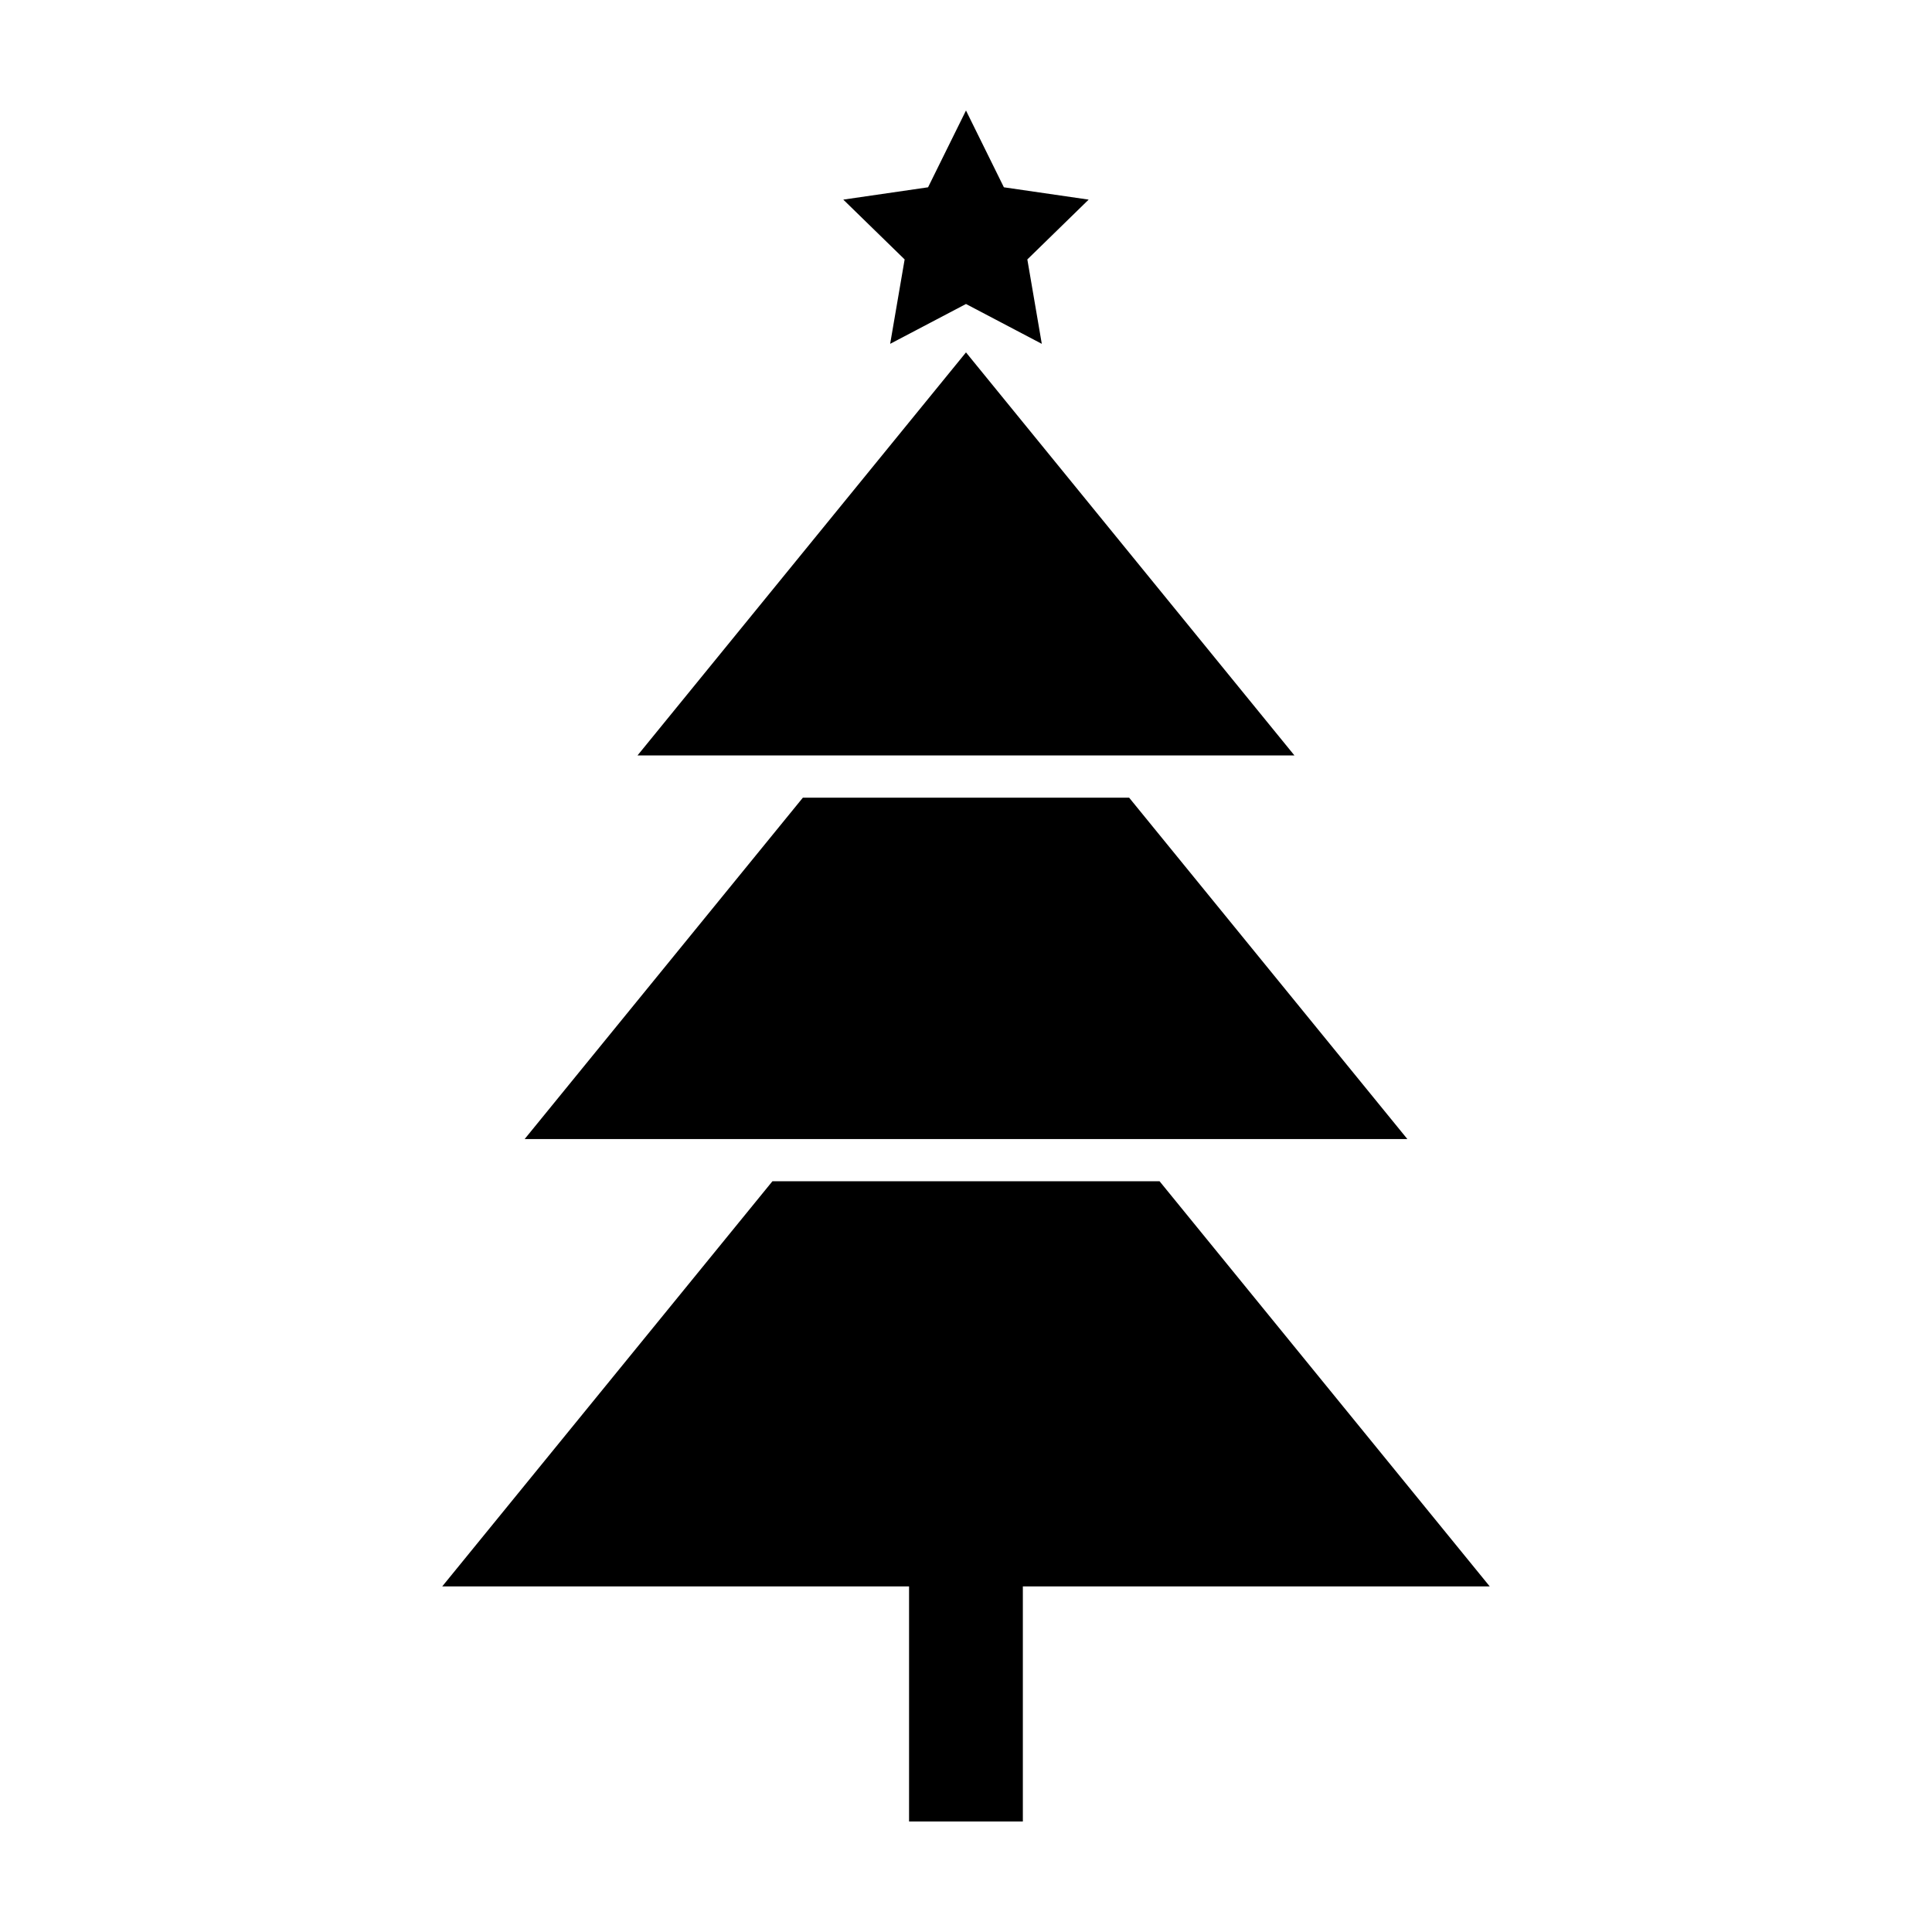
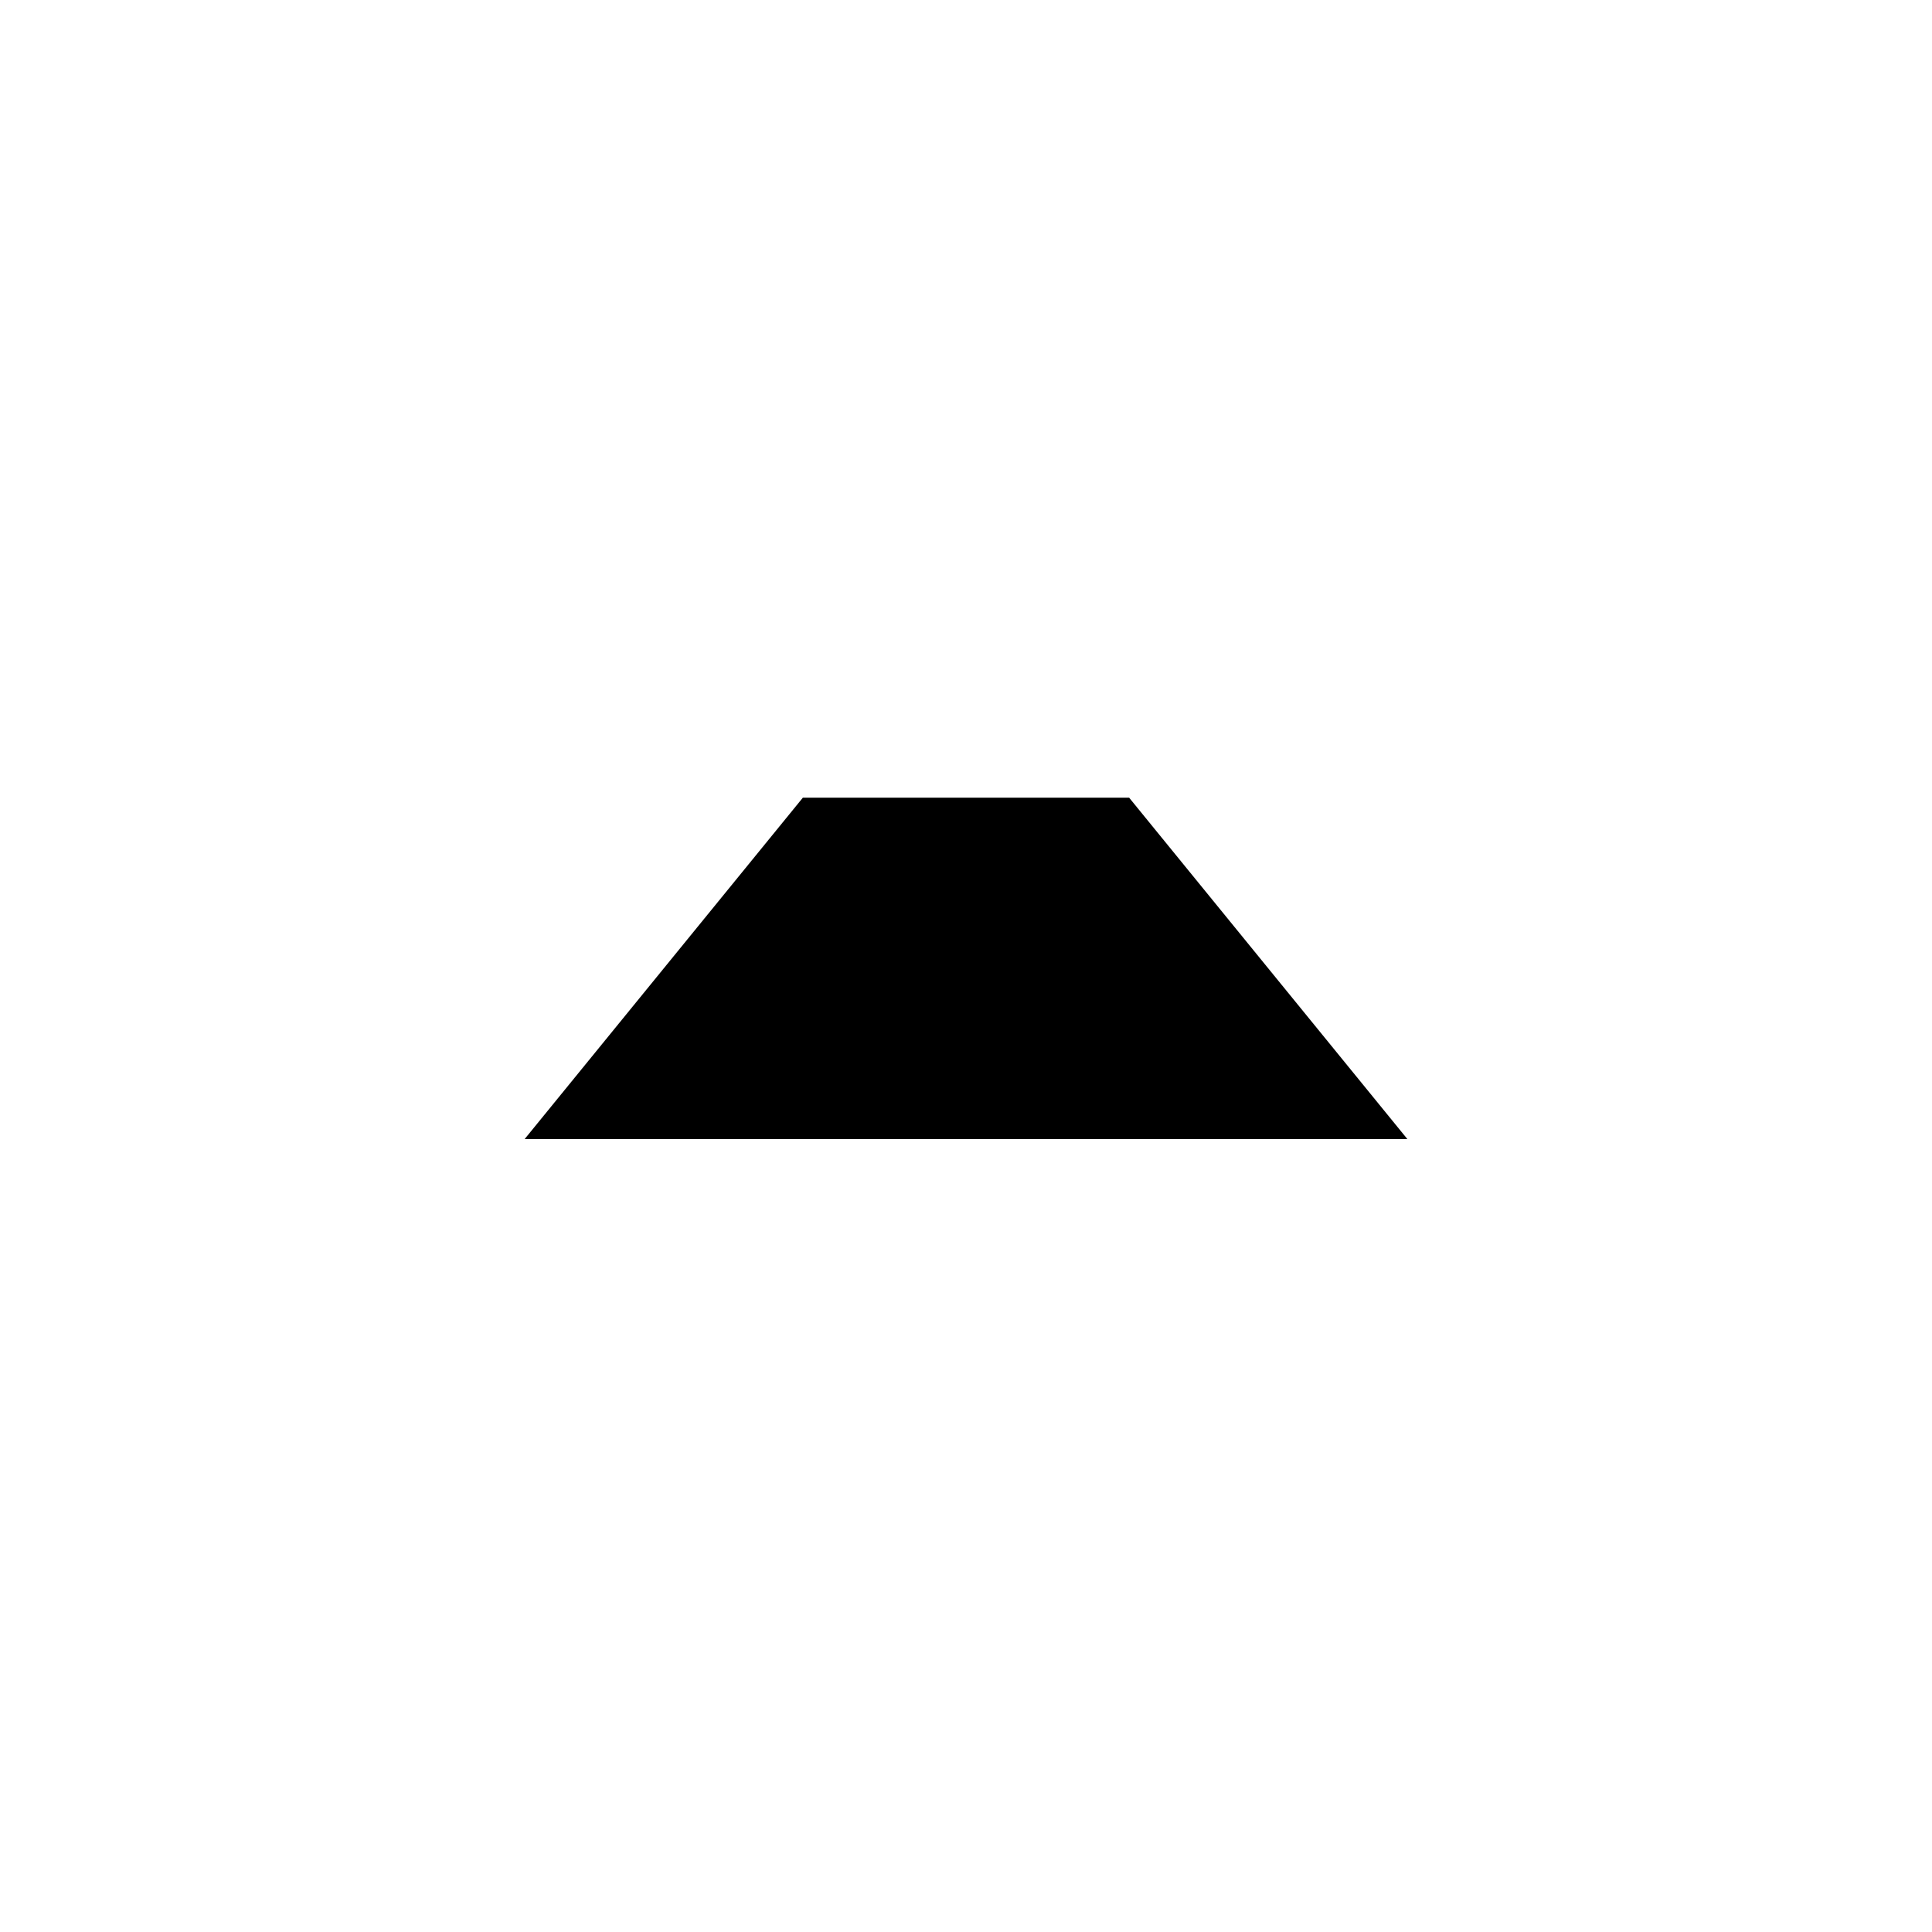
<svg xmlns="http://www.w3.org/2000/svg" fill="#000000" width="800px" height="800px" version="1.1" viewBox="144 144 512 512">
  <g>
-     <path d="m487.04 344.2-87.043-106.81-87.051 106.81z" />
    <path d="m443.23 355.39h-86.461l-73.727 90.465h233.92z" />
-     <path d="m538.79 564.41-87.496-107.37h-102.59l-87.504 107.37h123.71v62.305h30.156v-62.305z" />
-     <path d="m379.9 235.12 20.098-10.559 20.09 10.559-3.832-22.367 16.25-15.852-22.465-3.266-10.043-20.352-10.051 20.352-22.465 3.266 16.258 15.852z" />
  </g>
</svg>